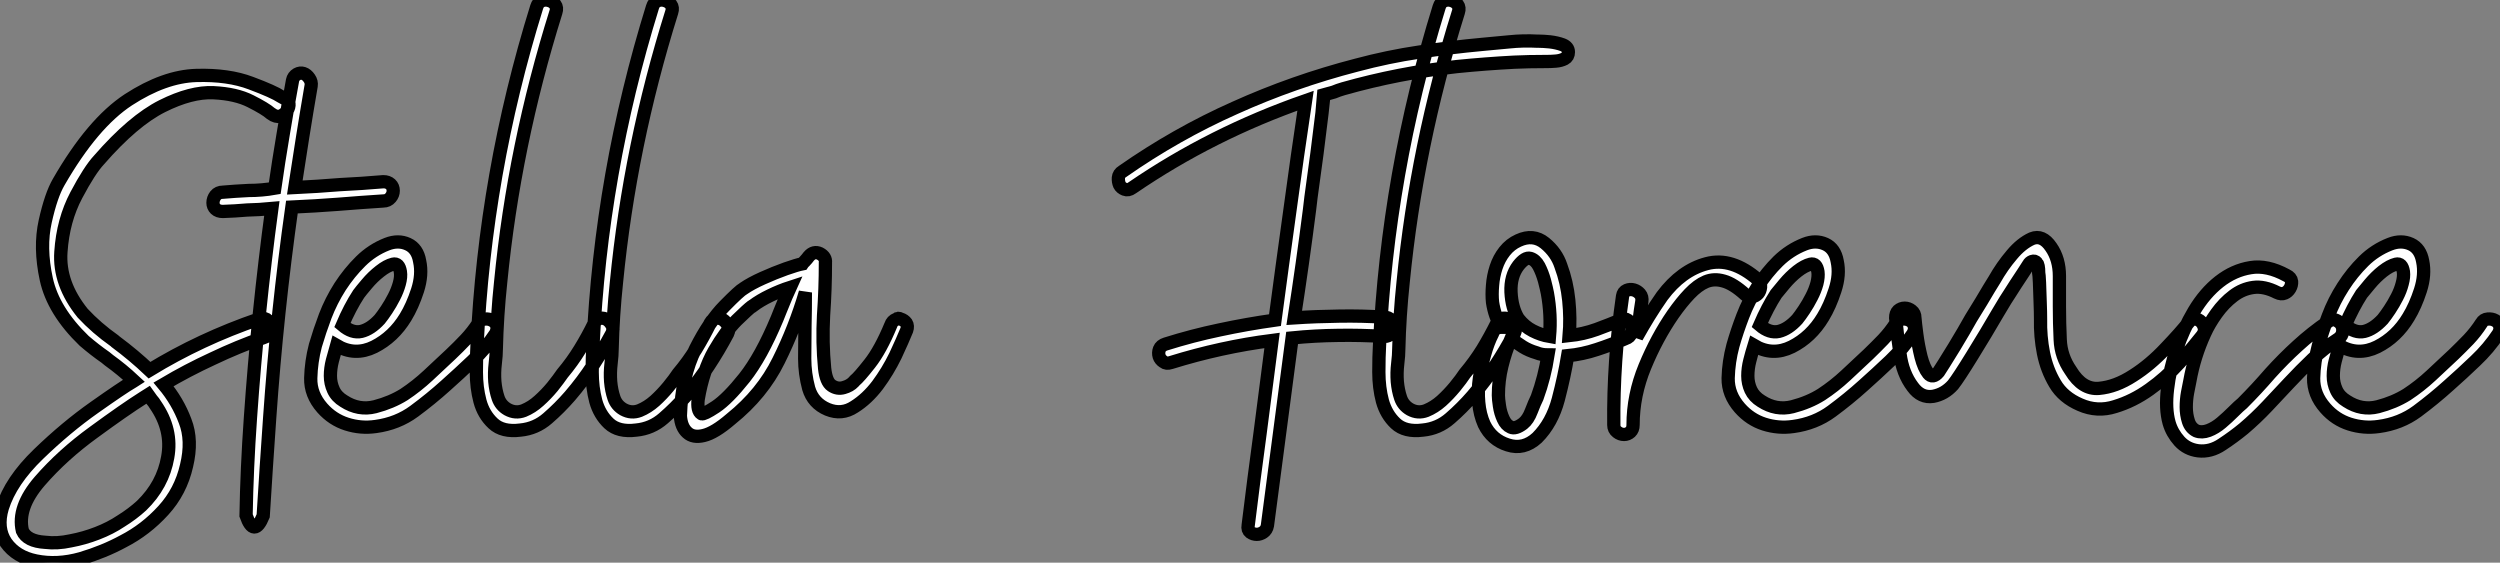
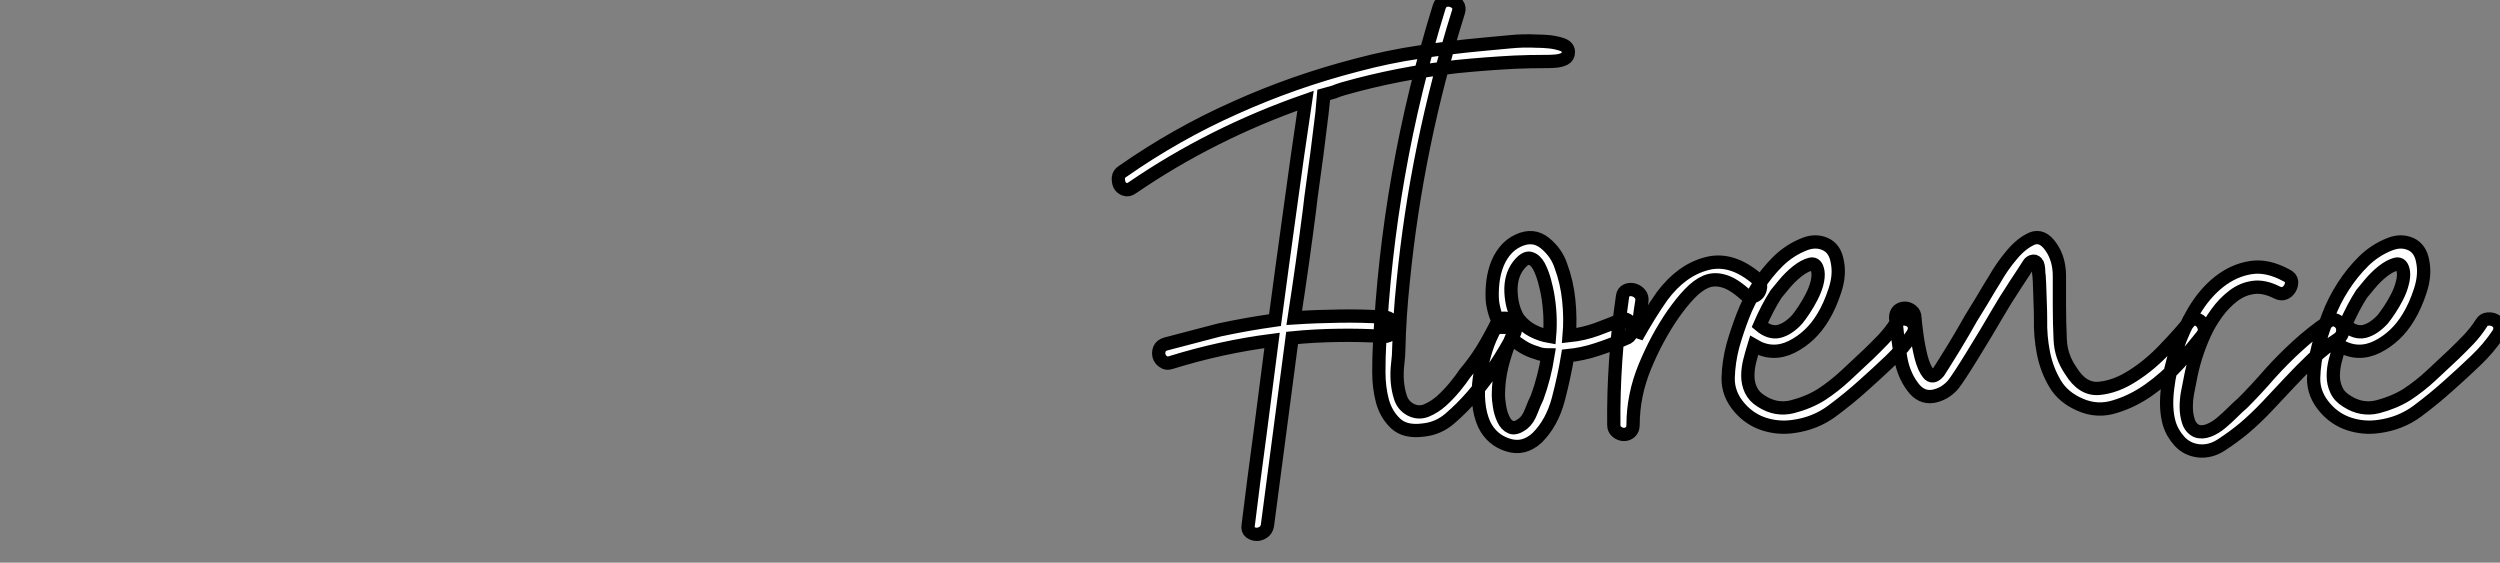
<svg xmlns="http://www.w3.org/2000/svg" viewBox="-0.18 8.999 188.226 42.362">
  <rect x="-0.18" y="8.999" width="188.226" height="42.362" fill="#808080" stroke="none" />
-   <path d="M19.47-10.66L19.47-10.66L19.47-10.66L19.47-10.66Q19.80-10.77 20.04-10.64L20.04-10.64Q20.26-10.50 20.32-10.23L20.32-10.23Q20.37-9.93 20.29-9.65L20.29-9.65Q20.21-9.38 19.85-9.27L19.85-9.27Q17.91-8.59 16.00-7.68L16.00-7.68Q14.11-6.81 12.30-5.74L12.30-5.74Q13.37-4.46 13.92-2.98L13.92-2.98Q14.49-1.53 14.03 0.38L14.03 0.38Q13.59 2.32 12.28 3.75L12.28 3.75Q10.96 5.20 9.27 6.07L9.27 6.07Q7.82 6.86 6.07 7.38L6.07 7.38Q4.29 7.88 2.68 7.55L2.68 7.55Q1.20 7.25 0.44 6.18L0.44 6.18Q-0.30 5.09 0.16 3.55L0.16 3.55Q0.79 1.53 2.88-0.49Q4.98-2.52 7.10-4.01Q9.21-5.50 9.95-5.93L9.95-5.93Q10.01-5.99 10.06-6.02L10.06-6.02Q9.16-6.86 8.20-7.55L8.20-7.55Q8.07-7.66 7.93-7.77L7.93-7.77Q7.11-8.34 6.32-9.02L6.32-9.02Q3.99-11.27 3.47-13.66Q2.95-16.05 3.39-18.02Q3.83-19.99 4.40-20.97L4.40-20.97Q6.95-25.40 9.65-27.17Q12.36-28.93 14.77-29.00Q17.17-29.07 18.88-28.42Q20.59-27.78 21.16-27.40L21.16-27.40Q21.30-27.32 21.36-27.29L21.36-27.29Q21.71-27.13 21.74-26.88L21.74-26.88Q21.77-26.63 21.60-26.36L21.60-26.36Q21.46-26.11 21.19-25.98L21.19-25.98Q20.92-25.84 20.59-26.00L20.59-26.00Q20.54-26.03 20.37-26.14L20.37-26.14Q19.96-26.50 18.85-27.06Q17.75-27.62 16.06-27.70Q14.38-27.78 12.20-26.69Q10.01-25.59 7.44-22.64L7.44-22.64Q6.73-21.88 5.73-19.99Q4.73-18.10 4.57-15.72Q4.40-13.34 6.21-11.10L6.21-11.10Q7.25-9.98 8.61-9.02L8.61-9.02Q8.64-9.00 8.70-8.94L8.70-8.94Q10.06-7.93 11.24-6.81L11.24-6.81Q15.09-9.16 19.47-10.66ZM11.68-4.21L11.68-4.21L11.68-4.21L11.68-4.21Q11.57-4.40 11.40-4.59L11.40-4.59Q11.24-4.79 11.13-4.95L11.13-4.95Q10.96-4.84 10.77-4.73L10.77-4.73Q9.35-3.83 7.03-2.13Q4.70-0.44 2.98 1.54Q1.26 3.53 1.67 5.28L1.67 5.28Q2.02 6.07 3.39 6.15L3.39 6.15Q4.29 6.26 5.30 6.04L5.30 6.04Q6.32 5.85 7.30 5.47L7.30 5.47Q8.29 5.09 9.11 4.54L9.11 4.54Q9.95 4.02 10.64 3.39L10.64 3.39Q12.25 1.83 12.61-0.25L12.61-0.25Q12.99-2.32 11.68-4.21ZM29.39-20.81L29.39-20.81L29.39-20.81Q29.59-20.62 29.59-20.32L29.59-20.32Q29.59-20.04 29.39-19.80L29.39-19.80Q29.18-19.55 28.85-19.55L28.85-19.55Q27.13-19.44 25.43-19.30L25.43-19.30Q23.71-19.17 21.96-19.09L21.96-19.09Q20.84-11.13 20.29-3.25L20.29-3.25Q20.02 0.57 19.80 4.16L19.80 4.16Q19.11 5.85 18.51 4.13L18.51 4.13Q18.57 0.60 18.84-3.23L18.84-3.23Q19.39-11.10 20.45-18.98L20.45-18.98Q19.50-18.89 18.59-18.87L18.59-18.87Q17.69-18.79 16.76-18.76L16.76-18.76Q16.41-18.76 16.21-18.95L16.21-18.95Q16.02-19.14 16.02-19.41L16.02-19.41Q16.02-19.71 16.21-19.96L16.21-19.96Q16.41-20.21 16.76-20.21L16.76-20.21Q17.69-20.29 18.70-20.34L18.70-20.34Q19.71-20.34 20.67-20.51L20.67-20.51Q20.95-22.48 21.30-24.55L21.30-24.55Q21.63-26.58 22.01-28.63L22.01-28.63Q22.07-28.93 22.34-29.09L22.34-29.09Q22.59-29.23 22.83-29.15L22.83-29.15Q23.08-29.07 23.27-28.79L23.27-28.79Q23.46-28.52 23.41-28.22L23.41-28.22Q23.08-26.30 22.78-24.42L22.78-24.42Q22.48-22.48 22.18-20.56L22.18-20.56Q23.87-20.64 25.57-20.78L25.57-20.78Q27.23-20.86 28.85-21L28.85-21Q29.18-21 29.39-20.81ZM36.01-10.36L36.01-10.36Q36.18-10.64 36.49-10.66Q36.80-10.69 37.05-10.55Q37.30-10.42 37.38-10.16Q37.46-9.90 37.30-9.57L37.30-9.57Q36.56-8.45 35.56-7.51Q34.56-6.56 33.55-5.66L33.55-5.66Q32.43-4.65 31.17-3.72Q29.91-2.79 28.27-2.57L28.27-2.57Q27.15-2.41 26.09-2.75Q25.02-3.09 24.25-3.96L24.25-3.96Q23.35-4.98 23.38-6.21Q23.41-7.44 23.73-8.67L23.73-8.67Q24.04-9.73 24.47-10.88Q24.91-12.03 25.59-13.10Q26.28-14.16 27.14-15.01Q28-15.86 29.12-16.30L29.12-16.30Q29.97-16.63 30.69-16.30Q31.42-15.97 31.58-15.01L31.58-15.01Q31.80-14 31.42-12.82Q31.04-11.65 30.52-10.80L30.52-10.80Q29.61-9.30 28.16-8.57Q26.71-7.85 25.32-8.67L25.32-8.67Q25.16-8.12 25.01-7.53Q24.86-6.95 24.86-6.38Q24.86-5.82 25.09-5.32Q25.32-4.81 25.87-4.48L25.87-4.48Q26.99-3.75 28.22-4.06Q29.45-4.38 30.41-4.98L30.41-4.98Q31.36-5.61 32.22-6.41Q33.09-7.22 33.93-8.01L33.93-8.01Q34.51-8.56 35.04-9.12Q35.57-9.68 36.01-10.36ZM30.13-14.22L30.13-14.22Q30.02-14.90 29.57-14.79Q29.12-14.68 28.59-14.26Q28.05-13.84 27.60-13.30Q27.15-12.77 26.99-12.55L26.99-12.55Q26.33-11.54 25.76-10.20L25.76-10.20Q26.50-9.57 27.19-9.73Q27.89-9.90 28.57-10.64L28.57-10.64Q28.79-10.91 29.09-11.36Q29.39-11.81 29.65-12.32Q29.91-12.82 30.05-13.33Q30.19-13.84 30.13-14.22ZM44.73-10.36L44.73-10.36Q44.93-10.69 45.20-10.72Q45.47-10.75 45.69-10.61Q45.91-10.47 46.06-10.19Q46.21-9.90 46.05-9.57L46.05-9.57Q45.36-8.29 44.61-7.14Q43.86-5.99 42.90-4.87L42.90-4.87Q42.11-3.96 41.22-3.19Q40.33-2.41 39.16-2.30L39.16-2.30Q37.82-2.13 37.11-2.80Q36.39-3.47 36.12-4.48Q35.85-5.50 35.85-6.67Q35.85-7.85 35.90-8.67L35.90-8.67Q36.50-21.63 40.39-34.15L40.39-34.15Q40.50-34.51 40.77-34.62Q41.04-34.73 41.33-34.64Q41.62-34.56 41.78-34.33Q41.95-34.10 41.84-33.77L41.84-33.77Q38.69-23.73 37.68-13.45L37.68-13.45Q37.41-10.91 37.35-8.39L37.35-8.39Q37.35-7.96 37.27-7.29Q37.19-6.62 37.24-5.95Q37.30-5.28 37.49-4.72Q37.68-4.16 38.20-3.86L38.20-3.86Q38.80-3.53 39.42-3.77Q40.03-4.02 40.56-4.50Q41.10-4.98 41.58-5.56Q42.05-6.15 42.33-6.56L42.33-6.56Q43.07-7.44 43.65-8.39Q44.24-9.35 44.73-10.36ZM53.46-10.36L53.46-10.36Q53.65-10.69 53.92-10.72Q54.20-10.75 54.41-10.61Q54.63-10.47 54.78-10.19Q54.93-9.90 54.77-9.57L54.77-9.57Q54.09-8.29 53.33-7.14Q52.58-5.99 51.63-4.87L51.63-4.87Q50.83-3.96 49.94-3.19Q49.05-2.41 47.88-2.30L47.88-2.30Q46.54-2.13 45.83-2.80Q45.12-3.47 44.84-4.48Q44.57-5.50 44.57-6.67Q44.57-7.85 44.63-8.67L44.63-8.67Q45.23-21.63 49.11-34.15L49.11-34.15Q49.22-34.51 49.49-34.62Q49.77-34.73 50.05-34.64Q50.34-34.56 50.50-34.33Q50.67-34.10 50.56-33.77L50.56-33.77Q47.41-23.73 46.40-13.45L46.40-13.45Q46.13-10.91 46.07-8.39L46.07-8.39Q46.07-7.96 45.99-7.29Q45.91-6.62 45.96-5.95Q46.02-5.28 46.21-4.72Q46.40-4.16 46.92-3.86L46.92-3.86Q47.52-3.53 48.14-3.77Q48.75-4.02 49.29-4.50Q49.82-4.98 50.30-5.56Q50.78-6.15 51.05-6.56L51.05-6.56Q51.79-7.44 52.38-8.39Q52.96-9.35 53.46-10.36ZM68.22-10.36L68.22-10.36L68.22-10.36Q68.36-10.14 68.25-9.82L68.25-9.82Q67.95-9.08 67.40-7.90L67.40-7.90Q66.83-6.73 66.06-5.69L66.06-5.69Q65.27-4.65 64.31-4.05L64.31-4.05Q63.36-3.42 62.29-3.86L62.29-3.86Q61.20-4.32 60.87-5.44L60.87-5.44Q60.57-6.56 60.57-7.68L60.57-7.68Q60.57-8.97 60.59-10.17L60.59-10.17Q60.62-11.38 60.62-12.66L60.62-12.66Q59.83-9.98 58.60-7.52L58.60-7.52Q57.37-5.03 55.02-3.14L55.02-3.14Q53.79-2.08 52.96-1.89L52.96-1.89Q52.17-1.70 51.73-2.11L51.73-2.11Q51.27-2.52 51.21-3.36L51.21-3.36Q51.30-6.34 52.35-8.42Q53.40-10.50 54.54-11.65Q55.67-12.80 55.97-12.96L55.97-12.96Q56.52-13.34 57.41-13.74Q58.30-14.14 59.14-14.44Q59.99-14.74 60.40-14.82L60.40-14.82Q60.40-14.82 60.44-14.88Q60.48-14.93 60.57-15.01L60.57-15.01Q60.65-15.09 60.74-15.20Q60.84-15.31 60.89-15.39L60.89-15.39Q61.25-15.80 61.71-15.59L61.71-15.59Q62.18-15.34 62.13-14.90L62.13-14.90Q62.13-12.93 61.99-10.94L61.99-10.94Q61.88-8.91 62.07-6.95L62.07-6.95Q62.18-5.93 62.60-5.65Q63.03-5.36 63.51-5.50Q63.98-5.63 64.26-5.93L64.26-5.93Q64.29-5.96 64.34-6.02L64.34-6.02Q64.67-6.29 65.47-7.31Q66.28-8.34 67.05-10.20L67.05-10.20Q67.16-10.53 67.46-10.64L67.46-10.64Q67.48-10.66 67.51-10.66L67.51-10.66Q67.57-10.69 67.59-10.71Q67.62-10.72 67.66-10.71Q67.70-10.69 67.79-10.66L67.79-10.66Q68.06-10.58 68.22-10.36ZM58.49-10.69L58.49-10.69L58.49-10.69Q58.60-10.96 58.71-11.24L58.71-11.24Q58.93-11.79 59.17-12.36L59.17-12.36Q59.31-12.69 59.47-13.04L59.47-13.04Q58.73-12.80 57.97-12.43Q57.20-12.06 56.66-11.65L56.66-11.65Q56.63-11.65 56.60-11.62L56.60-11.62Q56.30-11.40 55.45-10.57Q54.61-9.73 53.76-8.26Q52.91-6.78 52.55-4.62L52.55-4.62Q52.45-3.75 52.80-3.53L52.80-3.53Q52.96-3.45 53.87-4.05Q54.77-4.65 56.03-6.23Q57.29-7.82 58.49-10.69Z" fill="white" stroke="black" transform="translate(0 0) scale(1 1) translate(-0.164 43.68)" />
-   <path d="M20.07-10.80L20.07-10.80L20.07-10.80L20.07-10.80Q20.40-10.80 20.59-10.58L20.59-10.58Q20.78-10.36 20.78-10.06L20.78-10.06Q20.78-9.79 20.59-9.57L20.59-9.57Q20.40-9.35 20.07-9.35L20.07-9.35Q18.27-9.46 16.57-9.43L16.57-9.43Q14.85-9.41 13.13-9.24L13.13-9.24L11.27 4.89Q11.21 5.22 10.96 5.39L10.96 5.39Q10.72 5.55 10.47 5.55L10.47 5.55Q10.20 5.55 9.98 5.39L9.98 5.39Q9.76 5.22 9.82 4.89L9.82 4.89Q10.25 1.37 10.72-2.08L10.72-2.08Q11.16-5.52 11.62-9.05L11.62-9.05Q7.79-8.56 3.99-7.38L3.99-7.38Q3.66-7.27 3.45-7.44L3.45-7.44Q3.20-7.60 3.12-7.85L3.12-7.85Q3.04-8.12 3.14-8.39L3.14-8.39Q3.25-8.67 3.61-8.78L3.61-8.78Q5.61-9.41 7.66-9.84L7.66-9.84Q9.71-10.28 11.84-10.58L11.84-10.58Q12.39-14.71 12.96-18.81L12.96-18.81Q13.51-22.89 14.14-27.10L14.14-27.10Q7.08-24.64 1.09-20.54L1.09-20.54Q0.79-20.32 0.52-20.43L0.52-20.43Q0.25-20.54 0.14-20.75L0.14-20.75Q0.03-21 0.05-21.30L0.05-21.30Q0.08-21.60 0.36-21.77L0.36-21.77Q4.38-24.58 8.80-26.55L8.80-26.55Q13.23-28.55 17.99-29.78L17.99-29.78Q20.34-30.41 22.70-30.76L22.70-30.76Q25.05-31.12 27.45-31.34L27.45-31.34Q28.41-31.42 29.48-31.53L29.48-31.53Q30.54-31.64 31.61-31.58L31.61-31.58Q31.64-31.58 31.72-31.58L31.72-31.58Q32.02-31.58 32.54-31.53Q33.06-31.47 33.50-31.31Q33.93-31.14 33.93-30.76L33.93-30.76Q33.93-30.41 33.65-30.26Q33.36-30.11 32.98-30.08Q32.59-30.05 32.32-30.05L32.32-30.05Q32.27-30.05 32.21-30.05L32.21-30.05Q30.93-30.05 29.86-30.00L29.86-30.00Q27.73-29.89 25.54-29.67L25.54-29.67Q21.14-29.18 16.98-28L16.98-28Q16.60-27.89 16.27-27.75L16.27-27.75Q15.91-27.64 15.53-27.54L15.53-27.54Q15.53-27.45 15.38-26.17Q15.23-24.88 15.00-23.12Q14.77-21.36 14.55-19.82L14.55-19.82Q14.49-19.30 14.44-18.89L14.44-18.89Q13.92-14.82 13.29-10.75L13.29-10.75Q14.96-10.86 16.68-10.88L16.68-10.88Q18.38-10.91 20.07-10.80ZM28.55-10.36L28.55-10.36Q28.74-10.69 29.01-10.72Q29.29-10.75 29.50-10.61Q29.72-10.47 29.87-10.19Q30.02-9.90 29.86-9.57L29.86-9.57Q29.18-8.29 28.42-7.14Q27.67-5.99 26.71-4.87L26.71-4.87Q25.92-3.96 25.03-3.19Q24.14-2.41 22.97-2.30L22.97-2.30Q21.63-2.13 20.92-2.80Q20.21-3.47 19.93-4.48Q19.66-5.50 19.66-6.67Q19.66-7.85 19.71-8.67L19.71-8.67Q20.32-21.63 24.20-34.15L24.20-34.15Q24.31-34.51 24.58-34.62Q24.86-34.73 25.14-34.64Q25.43-34.56 25.59-34.33Q25.76-34.10 25.65-33.77L25.65-33.77Q22.50-23.73 21.49-13.45L21.49-13.45Q21.22-10.91 21.16-8.39L21.16-8.39Q21.16-7.96 21.08-7.29Q21-6.62 21.05-5.95Q21.11-5.28 21.30-4.72Q21.49-4.16 22.01-3.86L22.01-3.86Q22.61-3.53 23.23-3.77Q23.84-4.02 24.38-4.50Q24.91-4.98 25.39-5.56Q25.87-6.15 26.14-6.56L26.14-6.56Q26.88-7.44 27.47-8.39Q28.05-9.35 28.55-10.36ZM38.23-9.19L38.23-9.19Q37.16-8.72 36.08-8.37Q35-8.01 33.88-7.90L33.88-7.90Q33.63-6.37 33.17-4.61Q32.70-2.84 31.58-1.72L31.58-1.72Q30.57-0.79 29.37-1.18Q28.16-1.56 27.59-2.73L27.59-2.73Q27.26-3.47 27.18-4.38Q27.10-5.28 27.23-6.19Q27.37-7.11 27.62-7.98Q27.86-8.86 28.22-9.57L28.22-9.57Q28.38-10.04 28.88-10.04L28.88-10.04Q28.38-10.86 28.22-11.92L28.22-11.92Q28.16-12.50 28.22-13.19Q28.27-13.89 28.49-14.56Q28.71-15.23 29.13-15.76Q29.56-16.30 30.16-16.57L30.16-16.57Q31.28-17.09 32.16-16.38Q33.03-15.67 33.36-14.68L33.36-14.68Q33.82-13.45 33.96-12.07Q34.10-10.69 33.99-9.41L33.99-9.41Q35.05-9.52 36.05-9.88Q37.05-10.25 37.84-10.58L37.84-10.58Q38.17-10.75 38.40-10.58Q38.64-10.42 38.69-10.16Q38.75-9.90 38.66-9.60Q38.58-9.30 38.23-9.19ZM30.16-14.68L30.16-14.68Q29.56-13.89 29.61-12.69Q29.67-11.48 30.16-10.69L30.16-10.69Q30.63-10.09 31.24-9.78Q31.86-9.46 32.51-9.35L32.51-9.35Q32.65-10.96 32.35-12.61L32.35-12.61Q32.29-12.93 32.13-13.55Q31.96-14.16 31.71-14.64Q31.45-15.12 31.06-15.23Q30.68-15.34 30.16-14.68ZM31.58-4.76L31.58-4.76Q32.13-6.26 32.40-7.96L32.40-7.96Q31.91-7.96 31.53-8.12L31.53-8.12Q30.95-8.29 30.50-8.57Q30.05-8.86 29.61-9.19L29.61-9.19Q29.18-8.18 28.92-7.11Q28.66-6.04 28.66-4.92L28.66-4.92Q28.66-4.65 28.74-4.12Q28.82-3.58 29.03-3.13Q29.23-2.68 29.59-2.52Q29.94-2.35 30.52-2.79L30.52-2.79Q30.90-3.09 31.14-3.73Q31.39-4.38 31.58-4.76ZM48.21-13.62L48.21-13.62Q48.43-13.37 48.40-13.07Q48.37-12.77 48.21-12.58Q48.04-12.39 47.76-12.33Q47.47-12.28 47.25-12.50L47.25-12.50Q46.35-13.32 45.62-13.52Q44.90-13.73 44.28-13.47Q43.67-13.21 43.05-12.56Q42.44-11.92 41.81-11.02L41.81-11.02Q40.58-9.24 39.69-7.08Q38.80-4.92 38.80-2.68L38.80-2.68Q38.80-2.35 38.60-2.16Q38.39-1.97 38.12-1.97Q37.84-1.97 37.60-2.16Q37.35-2.35 37.35-2.68L37.35-2.68Q37.30-7.49 38.01-12.39L38.01-12.39Q38.06-12.71 38.32-12.82Q38.58-12.93 38.86-12.85Q39.13-12.77 39.32-12.55Q39.51-12.33 39.46-11.98L39.46-11.98Q39.35-11.32 39.27-10.65Q39.18-9.98 39.07-9.30L39.07-9.30Q39.51-10.09 39.99-10.87Q40.47-11.65 40.99-12.39L40.99-12.39Q42.44-14.33 44.34-14.83Q46.24-15.34 48.21-13.62ZM58.60-10.36L58.60-10.36Q58.76-10.64 59.08-10.66Q59.39-10.69 59.64-10.55Q59.88-10.42 59.96-10.16Q60.05-9.90 59.88-9.57L59.88-9.57Q59.14-8.45 58.15-7.51Q57.15-6.56 56.14-5.66L56.14-5.66Q55.02-4.65 53.76-3.72Q52.50-2.79 50.86-2.57L50.86-2.57Q49.74-2.41 48.67-2.75Q47.61-3.09 46.84-3.96L46.84-3.96Q45.94-4.98 45.96-6.21Q45.99-7.44 46.32-8.67L46.32-8.67Q46.62-9.73 47.06-10.88Q47.50-12.03 48.18-13.10Q48.86-14.16 49.72-15.01Q50.59-15.86 51.71-16.30L51.71-16.30Q52.55-16.63 53.28-16.30Q54.00-15.97 54.17-15.01L54.17-15.01Q54.39-14 54.00-12.82Q53.62-11.65 53.10-10.80L53.10-10.80Q52.20-9.30 50.75-8.57Q49.30-7.85 47.91-8.67L47.91-8.67Q47.74-8.12 47.59-7.53Q47.44-6.95 47.44-6.38Q47.44-5.82 47.67-5.32Q47.91-4.81 48.45-4.48L48.45-4.48Q49.57-3.75 50.80-4.06Q52.04-4.38 52.99-4.98L52.99-4.98Q53.95-5.61 54.81-6.41Q55.67-7.22 56.52-8.01L56.52-8.01Q57.09-8.56 57.63-9.12Q58.16-9.68 58.60-10.36ZM52.72-14.22L52.72-14.22Q52.61-14.90 52.16-14.79Q51.71-14.68 51.17-14.26Q50.64-13.84 50.19-13.30Q49.74-12.77 49.57-12.55L49.57-12.55Q48.92-11.54 48.34-10.20L48.34-10.20Q49.08-9.57 49.78-9.73Q50.48-9.90 51.16-10.64L51.16-10.64Q51.38-10.91 51.68-11.36Q51.98-11.81 52.24-12.32Q52.50-12.82 52.64-13.33Q52.77-13.84 52.72-14.22ZM80.64-10.42L80.64-10.42L80.64-10.42L80.64-10.42Q80.86-10.69 81.13-10.66L81.13-10.66Q81.38-10.64 81.57-10.45L81.57-10.45Q81.76-10.25 81.81-9.98L81.81-9.98Q81.87-9.71 81.65-9.41L81.65-9.41Q80.96-8.53 79.95-7.38L79.95-7.38Q78.91-6.23 77.68-5.36L77.68-5.36Q76.45-4.48 75.09-4.07L75.09-4.07Q73.75-3.64 72.46-4.21L72.46-4.21Q71.18-4.76 70.57-5.80L70.57-5.80Q69.95-6.84 69.70-8.09L69.70-8.09Q69.45-9.35 69.48-10.66L69.48-10.66Q69.48-11.16 69.45-11.95Q69.43-12.74 69.40-13.40L69.40-13.40Q69.37-14.03 69.34-14.16L69.34-14.16Q69.34-14.74 69.19-14.90Q69.04-15.07 68.85-15.00Q68.66-14.93 68.58-14.77L68.58-14.77Q68.47-14.60 68.20-14.18Q67.92-13.75 67.62-13.30Q67.32-12.85 67.16-12.58L67.16-12.58Q66.96-12.30 66.25-11.10L66.25-11.10Q65.38-9.60 64.34-7.92Q63.30-6.23 62.89-5.71L62.89-5.71Q62.26-5.00 61.39-4.84L61.39-4.84Q60.48-4.70 59.86-5.55L59.86-5.55Q59.09-6.56 58.90-8.04L58.90-8.04Q58.68-9.52 58.57-10.75L58.57-10.75Q58.57-11.10 58.76-11.29L58.76-11.29Q58.98-11.48 59.25-11.48L59.25-11.48Q59.53-11.48 59.77-11.29L59.77-11.29Q60.02-11.10 60.02-10.75L60.02-10.75Q60.05-10.36 60.16-9.52Q60.27-8.67 60.48-7.82Q60.70-6.97 61.03-6.56Q61.36-6.15 61.80-6.67L61.80-6.67Q61.85-6.75 62.21-7.31Q62.56-7.88 62.99-8.57Q63.41-9.27 63.68-9.73L63.68-9.73Q63.88-10.09 64.24-10.71Q64.61-11.32 65.02-11.98L65.02-11.98Q65.68-13.10 66.01-13.62L66.01-13.62Q66.58-14.63 67.32-15.50L67.32-15.50Q68.03-16.35 68.82-16.71L68.82-16.71Q69.62-17.04 70.27-16.08L70.27-16.08Q70.90-15.18 70.90-13.89L70.90-13.89Q70.90-12.61 70.90-11.59L70.90-11.59Q70.90-10.36 70.96-9.11L70.96-9.11Q71.01-7.85 71.75-6.78L71.75-6.78Q72.63-5.33 73.88-5.44L73.88-5.44Q75.14-5.55 76.45-6.40L76.45-6.40Q77.74-7.22 78.89-8.45L78.89-8.45Q80.04-9.65 80.64-10.42ZM91.14-10.47L91.14-10.47Q91.41-10.69 91.70-10.58Q91.98-10.47 92.12-10.25Q92.26-10.04 92.23-9.72Q92.20-9.41 91.93-9.19L91.93-9.19Q90.86-8.50 89.96-7.64Q89.06-6.78 88.22-5.88Q87.39-4.98 86.54-4.09Q85.70-3.20 84.77-2.41L84.77-2.41Q84.03-1.80 83.15-1.22Q82.28-0.63 81.35-0.74L81.35-0.74Q80.50-0.85 79.94-1.46Q79.38-2.08 79.16-2.84L79.16-2.84Q78.86-3.91 79.04-5.40Q79.21-6.89 79.72-8.39Q80.23-9.90 81.03-11.25Q81.84-12.61 82.93-13.47Q84.03-14.33 85.29-14.53Q86.54-14.74 87.99-13.95L87.99-13.95Q88.35-13.78 88.38-13.49Q88.40-13.21 88.25-12.96Q88.10-12.71 87.86-12.61Q87.61-12.50 87.28-12.66L87.28-12.66Q86.32-13.15 85.50-13.04Q84.68-12.93 83.99-12.40Q83.29-11.87 82.73-11.09Q82.17-10.31 81.84-9.57L81.84-9.57Q81.05-7.85 80.72-5.99L80.72-5.99Q80.66-5.66 80.55-5.13Q80.45-4.59 80.45-4.03Q80.45-3.47 80.61-2.97Q80.77-2.46 81.21-2.24L81.21-2.24Q81.62-2.08 82.13-2.27Q82.63-2.46 83.10-2.86Q83.56-3.25 83.99-3.68Q84.41-4.10 84.68-4.32L84.68-4.32Q85.75-5.39 86.76-6.56L86.76-6.56Q87.77-7.68 88.84-8.65Q89.91-9.63 91.14-10.47ZM102.68-10.36L102.68-10.36Q102.84-10.64 103.15-10.66Q103.47-10.69 103.71-10.55Q103.96-10.42 104.04-10.16Q104.13-9.90 103.96-9.57L103.96-9.57Q103.22-8.45 102.22-7.51Q101.23-6.56 100.21-5.66L100.21-5.66Q99.09-4.65 97.84-3.72Q96.58-2.79 94.94-2.57L94.94-2.57Q93.82-2.41 92.75-2.75Q91.68-3.09 90.92-3.96L90.92-3.96Q90.02-4.98 90.04-6.21Q90.07-7.44 90.40-8.67L90.40-8.67Q90.70-9.73 91.14-10.88Q91.57-12.03 92.26-13.10Q92.94-14.16 93.80-15.01Q94.66-15.86 95.79-16.30L95.79-16.30Q96.63-16.63 97.36-16.30Q98.08-15.97 98.25-15.01L98.25-15.01Q98.46-14 98.08-12.82Q97.70-11.65 97.18-10.80L97.18-10.80Q96.28-9.30 94.83-8.57Q93.38-7.85 91.98-8.67L91.98-8.67Q91.82-8.12 91.67-7.53Q91.52-6.95 91.52-6.38Q91.52-5.82 91.75-5.32Q91.98-4.81 92.53-4.48L92.53-4.48Q93.65-3.75 94.88-4.06Q96.11-4.38 97.07-4.98L97.07-4.98Q98.03-5.61 98.89-6.41Q99.75-7.22 100.60-8.01L100.60-8.01Q101.17-8.56 101.71-9.12Q102.24-9.68 102.68-10.36ZM96.80-14.22L96.80-14.22Q96.69-14.90 96.24-14.79Q95.79-14.68 95.25-14.26Q94.72-13.84 94.27-13.30Q93.82-12.77 93.65-12.55L93.65-12.55Q93.00-11.54 92.42-10.20L92.42-10.20Q93.16-9.57 93.86-9.73Q94.55-9.90 95.24-10.64L95.24-10.64Q95.46-10.91 95.76-11.36Q96.06-11.81 96.32-12.32Q96.58-12.82 96.71-13.33Q96.85-13.84 96.80-14.22Z" fill="white" stroke="black" transform="translate(84.023 0) scale(1 1) translate(-0.049 43.68)" />
+   <path d="M20.07-10.80L20.07-10.80L20.07-10.80L20.07-10.80Q20.40-10.80 20.59-10.58L20.59-10.58Q20.78-10.36 20.78-10.06L20.78-10.06Q20.78-9.79 20.59-9.57L20.59-9.57Q20.40-9.35 20.07-9.35L20.07-9.35Q18.27-9.46 16.57-9.43L16.57-9.43Q14.85-9.41 13.13-9.24L13.13-9.24L11.27 4.89Q11.21 5.22 10.96 5.39L10.96 5.39Q10.72 5.55 10.47 5.55L10.47 5.55Q10.20 5.55 9.98 5.39L9.98 5.39Q9.76 5.22 9.82 4.89L9.82 4.89Q10.25 1.37 10.72-2.08L10.72-2.08Q11.16-5.52 11.62-9.05L11.62-9.05Q7.79-8.56 3.99-7.38L3.99-7.38Q3.66-7.27 3.45-7.44L3.45-7.44Q3.20-7.60 3.12-7.85L3.12-7.85Q3.04-8.12 3.14-8.39L3.14-8.39Q3.25-8.67 3.61-8.78L3.61-8.78L7.66-9.84Q9.71-10.28 11.84-10.58L11.84-10.58Q12.39-14.71 12.96-18.81L12.96-18.81Q13.51-22.89 14.14-27.10L14.14-27.10Q7.08-24.64 1.09-20.54L1.09-20.54Q0.79-20.32 0.52-20.43L0.52-20.43Q0.25-20.54 0.14-20.75L0.14-20.75Q0.03-21 0.05-21.30L0.05-21.30Q0.08-21.60 0.36-21.77L0.36-21.77Q4.38-24.58 8.80-26.55L8.80-26.55Q13.23-28.55 17.99-29.78L17.99-29.78Q20.34-30.41 22.70-30.76L22.70-30.76Q25.05-31.12 27.45-31.34L27.45-31.34Q28.41-31.42 29.48-31.53L29.48-31.53Q30.54-31.64 31.61-31.58L31.61-31.58Q31.64-31.58 31.72-31.58L31.72-31.58Q32.02-31.58 32.54-31.53Q33.06-31.47 33.50-31.31Q33.93-31.14 33.93-30.76L33.93-30.76Q33.93-30.41 33.65-30.26Q33.36-30.11 32.98-30.08Q32.59-30.05 32.32-30.05L32.32-30.05Q32.27-30.05 32.21-30.05L32.21-30.05Q30.93-30.05 29.86-30.00L29.86-30.00Q27.73-29.89 25.54-29.67L25.54-29.67Q21.14-29.18 16.98-28L16.98-28Q16.60-27.89 16.27-27.75L16.27-27.75Q15.91-27.64 15.53-27.54L15.53-27.54Q15.53-27.45 15.38-26.17Q15.23-24.88 15.00-23.12Q14.77-21.36 14.55-19.82L14.55-19.82Q14.49-19.30 14.44-18.89L14.44-18.89Q13.92-14.82 13.29-10.75L13.29-10.75Q14.96-10.86 16.68-10.88L16.68-10.88Q18.38-10.91 20.07-10.80ZM28.55-10.36L28.55-10.36Q28.74-10.69 29.01-10.72Q29.29-10.75 29.50-10.61Q29.72-10.47 29.87-10.19Q30.02-9.90 29.86-9.57L29.86-9.57Q29.18-8.29 28.42-7.14Q27.67-5.99 26.71-4.87L26.71-4.87Q25.92-3.96 25.03-3.19Q24.14-2.41 22.97-2.30L22.97-2.30Q21.63-2.13 20.92-2.80Q20.21-3.47 19.93-4.48Q19.66-5.50 19.66-6.67Q19.66-7.85 19.71-8.67L19.71-8.67Q20.32-21.63 24.20-34.15L24.20-34.15Q24.31-34.51 24.58-34.62Q24.86-34.73 25.14-34.64Q25.43-34.56 25.59-34.33Q25.76-34.10 25.65-33.77L25.65-33.77Q22.50-23.73 21.49-13.45L21.49-13.45Q21.22-10.91 21.16-8.39L21.16-8.39Q21.16-7.96 21.08-7.29Q21-6.62 21.05-5.95Q21.11-5.28 21.30-4.72Q21.49-4.16 22.01-3.86L22.01-3.86Q22.61-3.53 23.23-3.77Q23.84-4.02 24.38-4.50Q24.91-4.98 25.39-5.56Q25.87-6.15 26.14-6.56L26.14-6.56Q26.88-7.44 27.47-8.39Q28.05-9.35 28.55-10.36ZM38.23-9.19L38.23-9.19Q37.16-8.72 36.08-8.37Q35-8.01 33.88-7.90L33.88-7.90Q33.63-6.37 33.17-4.61Q32.70-2.84 31.58-1.72L31.58-1.72Q30.57-0.79 29.37-1.18Q28.16-1.56 27.59-2.73L27.59-2.73Q27.26-3.47 27.18-4.38Q27.10-5.28 27.23-6.19Q27.37-7.11 27.62-7.98Q27.86-8.86 28.22-9.57L28.22-9.57Q28.38-10.04 28.88-10.04L28.88-10.04Q28.38-10.86 28.22-11.92L28.22-11.92Q28.16-12.50 28.22-13.19Q28.27-13.89 28.49-14.56Q28.71-15.23 29.13-15.76Q29.56-16.30 30.16-16.57L30.16-16.57Q31.28-17.09 32.16-16.38Q33.03-15.67 33.36-14.68L33.36-14.68Q33.82-13.45 33.96-12.07Q34.10-10.69 33.99-9.41L33.99-9.41Q35.05-9.52 36.05-9.88Q37.05-10.25 37.84-10.58L37.84-10.58Q38.17-10.75 38.40-10.58Q38.64-10.42 38.69-10.16Q38.75-9.90 38.66-9.60Q38.58-9.30 38.23-9.19ZM30.16-14.68L30.16-14.68Q29.56-13.89 29.61-12.69Q29.67-11.48 30.16-10.69L30.16-10.69Q30.63-10.09 31.24-9.78Q31.86-9.46 32.51-9.35L32.51-9.35Q32.65-10.96 32.35-12.61L32.35-12.61Q32.29-12.93 32.13-13.55Q31.96-14.16 31.71-14.64Q31.45-15.12 31.06-15.23Q30.68-15.34 30.16-14.68ZM31.58-4.76L31.58-4.76Q32.13-6.26 32.40-7.96L32.40-7.96Q31.91-7.96 31.53-8.12L31.53-8.12Q30.95-8.29 30.50-8.57Q30.05-8.86 29.61-9.19L29.61-9.19Q29.18-8.18 28.92-7.11Q28.66-6.04 28.66-4.92L28.66-4.92Q28.66-4.65 28.74-4.12Q28.82-3.58 29.03-3.13Q29.23-2.68 29.59-2.52Q29.94-2.35 30.52-2.79L30.52-2.79Q30.90-3.09 31.14-3.73Q31.39-4.38 31.58-4.76ZM48.21-13.62L48.21-13.62Q48.43-13.37 48.40-13.07Q48.37-12.77 48.21-12.58Q48.04-12.39 47.76-12.33Q47.47-12.28 47.25-12.50L47.25-12.50Q46.35-13.32 45.62-13.52Q44.90-13.73 44.28-13.47Q43.67-13.21 43.05-12.56Q42.44-11.92 41.81-11.02L41.81-11.02Q40.58-9.24 39.69-7.08Q38.80-4.92 38.80-2.68L38.80-2.68Q38.80-2.35 38.60-2.16Q38.39-1.97 38.12-1.97Q37.84-1.97 37.60-2.16Q37.35-2.35 37.35-2.68L37.35-2.68Q37.30-7.49 38.01-12.39L38.01-12.39Q38.06-12.71 38.32-12.82Q38.58-12.93 38.86-12.85Q39.13-12.77 39.32-12.55Q39.51-12.33 39.46-11.98L39.46-11.98Q39.35-11.32 39.27-10.65Q39.18-9.98 39.07-9.30L39.07-9.30Q39.51-10.09 39.99-10.87Q40.47-11.65 40.99-12.39L40.99-12.39Q42.44-14.33 44.34-14.83Q46.24-15.34 48.21-13.62ZM58.60-10.36L58.60-10.36Q58.76-10.64 59.08-10.66Q59.39-10.69 59.64-10.55Q59.88-10.42 59.96-10.16Q60.05-9.90 59.88-9.57L59.88-9.57Q59.14-8.45 58.15-7.51Q57.15-6.56 56.14-5.66L56.14-5.66Q55.02-4.65 53.76-3.72Q52.50-2.79 50.86-2.57L50.86-2.57Q49.74-2.41 48.67-2.75Q47.61-3.09 46.84-3.96L46.84-3.96Q45.94-4.98 45.96-6.21Q45.99-7.44 46.32-8.67L46.32-8.67Q46.62-9.73 47.06-10.88Q47.50-12.03 48.18-13.10Q48.86-14.16 49.72-15.01Q50.59-15.86 51.71-16.30L51.71-16.30Q52.55-16.63 53.28-16.30Q54.00-15.97 54.17-15.01L54.17-15.01Q54.39-14 54.00-12.82Q53.62-11.65 53.10-10.80L53.10-10.80Q52.20-9.30 50.75-8.57Q49.30-7.85 47.91-8.67L47.91-8.67Q47.74-8.12 47.59-7.53Q47.44-6.95 47.44-6.38Q47.44-5.82 47.67-5.32Q47.91-4.81 48.45-4.48L48.45-4.48Q49.57-3.75 50.80-4.06Q52.04-4.38 52.99-4.98L52.99-4.98Q53.95-5.61 54.81-6.41Q55.67-7.22 56.52-8.01L56.52-8.01Q57.09-8.56 57.63-9.12Q58.16-9.68 58.60-10.36ZM52.72-14.22L52.72-14.22Q52.61-14.90 52.16-14.79Q51.71-14.68 51.17-14.26Q50.64-13.84 50.19-13.30Q49.74-12.77 49.57-12.55L49.57-12.55Q48.92-11.54 48.34-10.20L48.34-10.20Q49.08-9.57 49.78-9.73Q50.48-9.90 51.16-10.64L51.16-10.64Q51.38-10.91 51.68-11.36Q51.98-11.81 52.24-12.32Q52.50-12.82 52.64-13.33Q52.77-13.84 52.72-14.22ZM80.64-10.42L80.64-10.42L80.64-10.42L80.64-10.42Q80.86-10.69 81.13-10.66L81.13-10.66Q81.38-10.64 81.57-10.45L81.57-10.45Q81.76-10.25 81.81-9.98L81.81-9.98Q81.87-9.71 81.65-9.41L81.65-9.41Q80.96-8.53 79.95-7.38L79.95-7.38Q78.91-6.23 77.68-5.36L77.68-5.36Q76.45-4.48 75.09-4.07L75.09-4.07Q73.75-3.64 72.46-4.21L72.46-4.21Q71.18-4.76 70.57-5.80L70.57-5.80Q69.95-6.84 69.70-8.09L69.70-8.09Q69.45-9.35 69.48-10.66L69.48-10.66Q69.48-11.16 69.45-11.95Q69.43-12.74 69.40-13.40L69.40-13.40Q69.37-14.03 69.34-14.16L69.34-14.16Q69.34-14.74 69.19-14.90Q69.04-15.07 68.85-15.00Q68.66-14.93 68.58-14.77L68.58-14.77Q68.47-14.60 68.20-14.18Q67.92-13.75 67.62-13.30Q67.32-12.85 67.16-12.58L67.16-12.58Q66.96-12.30 66.25-11.10L66.25-11.10Q65.38-9.60 64.34-7.92Q63.30-6.23 62.89-5.71L62.89-5.71Q62.26-5.00 61.39-4.84L61.39-4.84Q60.48-4.70 59.86-5.55L59.86-5.55Q59.09-6.56 58.90-8.04L58.90-8.04Q58.68-9.52 58.57-10.75L58.57-10.75Q58.57-11.10 58.76-11.29L58.76-11.29Q58.98-11.48 59.25-11.48L59.25-11.48Q59.53-11.48 59.77-11.29L59.77-11.29Q60.02-11.10 60.02-10.75L60.02-10.75Q60.05-10.36 60.16-9.52Q60.27-8.67 60.48-7.82Q60.70-6.97 61.03-6.56Q61.36-6.15 61.80-6.67L61.80-6.67Q61.85-6.75 62.21-7.31Q62.56-7.88 62.99-8.57Q63.41-9.27 63.68-9.73L63.68-9.73Q63.88-10.09 64.24-10.71Q64.61-11.32 65.02-11.98L65.02-11.98Q65.68-13.10 66.01-13.62L66.01-13.62Q66.58-14.63 67.32-15.50L67.32-15.50Q68.03-16.35 68.82-16.71L68.82-16.71Q69.62-17.04 70.27-16.08L70.27-16.08Q70.90-15.18 70.90-13.89L70.90-13.89Q70.90-12.61 70.90-11.59L70.90-11.59Q70.90-10.36 70.96-9.11L70.96-9.11Q71.01-7.85 71.75-6.78L71.75-6.78Q72.63-5.33 73.88-5.44L73.88-5.44Q75.14-5.55 76.45-6.40L76.45-6.40Q77.74-7.22 78.89-8.45L78.89-8.45Q80.04-9.65 80.64-10.42ZM91.14-10.47L91.14-10.47Q91.41-10.69 91.70-10.58Q91.98-10.47 92.12-10.25Q92.26-10.04 92.23-9.72Q92.20-9.41 91.93-9.19L91.93-9.19Q90.86-8.50 89.96-7.64Q89.06-6.78 88.22-5.88Q87.39-4.98 86.54-4.09Q85.70-3.20 84.77-2.41L84.77-2.41Q84.03-1.80 83.15-1.22Q82.28-0.63 81.35-0.74L81.35-0.74Q80.50-0.85 79.94-1.46Q79.38-2.08 79.16-2.84L79.16-2.84Q78.86-3.91 79.04-5.40Q79.21-6.89 79.72-8.39Q80.23-9.90 81.03-11.25Q81.84-12.61 82.93-13.47Q84.03-14.33 85.29-14.53Q86.54-14.74 87.99-13.95L87.99-13.95Q88.35-13.78 88.38-13.49Q88.40-13.21 88.25-12.96Q88.10-12.71 87.86-12.61Q87.61-12.50 87.28-12.66L87.28-12.66Q86.32-13.15 85.50-13.04Q84.68-12.93 83.99-12.40Q83.29-11.87 82.73-11.09Q82.17-10.31 81.84-9.57L81.84-9.57Q81.05-7.85 80.72-5.99L80.72-5.99Q80.66-5.66 80.55-5.13Q80.45-4.59 80.45-4.03Q80.45-3.47 80.61-2.97Q80.77-2.46 81.21-2.24L81.21-2.24Q81.62-2.08 82.13-2.27Q82.63-2.46 83.10-2.86Q83.56-3.25 83.99-3.68Q84.41-4.10 84.68-4.32L84.68-4.32Q85.75-5.39 86.76-6.56L86.76-6.56Q87.77-7.68 88.84-8.65Q89.91-9.63 91.14-10.47ZM102.68-10.36L102.68-10.36Q102.84-10.64 103.15-10.66Q103.47-10.69 103.71-10.55Q103.96-10.42 104.04-10.16Q104.13-9.90 103.96-9.57L103.96-9.57Q103.22-8.45 102.22-7.51Q101.23-6.56 100.21-5.66L100.21-5.66Q99.09-4.65 97.84-3.72Q96.58-2.79 94.94-2.57L94.94-2.57Q93.82-2.41 92.75-2.75Q91.68-3.09 90.92-3.96L90.92-3.96Q90.02-4.98 90.04-6.21Q90.07-7.44 90.40-8.67L90.40-8.67Q90.70-9.73 91.14-10.88Q91.57-12.03 92.26-13.10Q92.94-14.16 93.80-15.01Q94.66-15.86 95.79-16.30L95.79-16.30Q96.63-16.63 97.36-16.30Q98.08-15.97 98.25-15.01L98.25-15.01Q98.46-14 98.08-12.82Q97.70-11.65 97.18-10.80L97.18-10.80Q96.28-9.30 94.83-8.57Q93.38-7.85 91.98-8.67L91.98-8.67Q91.82-8.12 91.67-7.53Q91.52-6.95 91.52-6.38Q91.52-5.82 91.75-5.32Q91.98-4.81 92.53-4.48L92.53-4.48Q93.65-3.75 94.88-4.06Q96.11-4.38 97.07-4.98L97.07-4.98Q98.03-5.61 98.89-6.41Q99.75-7.22 100.60-8.01L100.60-8.01Q101.17-8.56 101.71-9.12Q102.24-9.68 102.68-10.36ZM96.80-14.22L96.80-14.22Q96.69-14.90 96.24-14.79Q95.79-14.68 95.25-14.26Q94.72-13.84 94.27-13.30Q93.82-12.77 93.65-12.55L93.65-12.55Q93.00-11.54 92.42-10.20L92.42-10.20Q93.16-9.57 93.86-9.73Q94.55-9.90 95.24-10.64L95.24-10.64Q95.46-10.91 95.76-11.36Q96.06-11.81 96.32-12.32Q96.58-12.82 96.71-13.33Q96.85-13.84 96.80-14.22Z" fill="white" stroke="black" transform="translate(84.023 0) scale(1 1) translate(-0.049 43.68)" />
</svg>